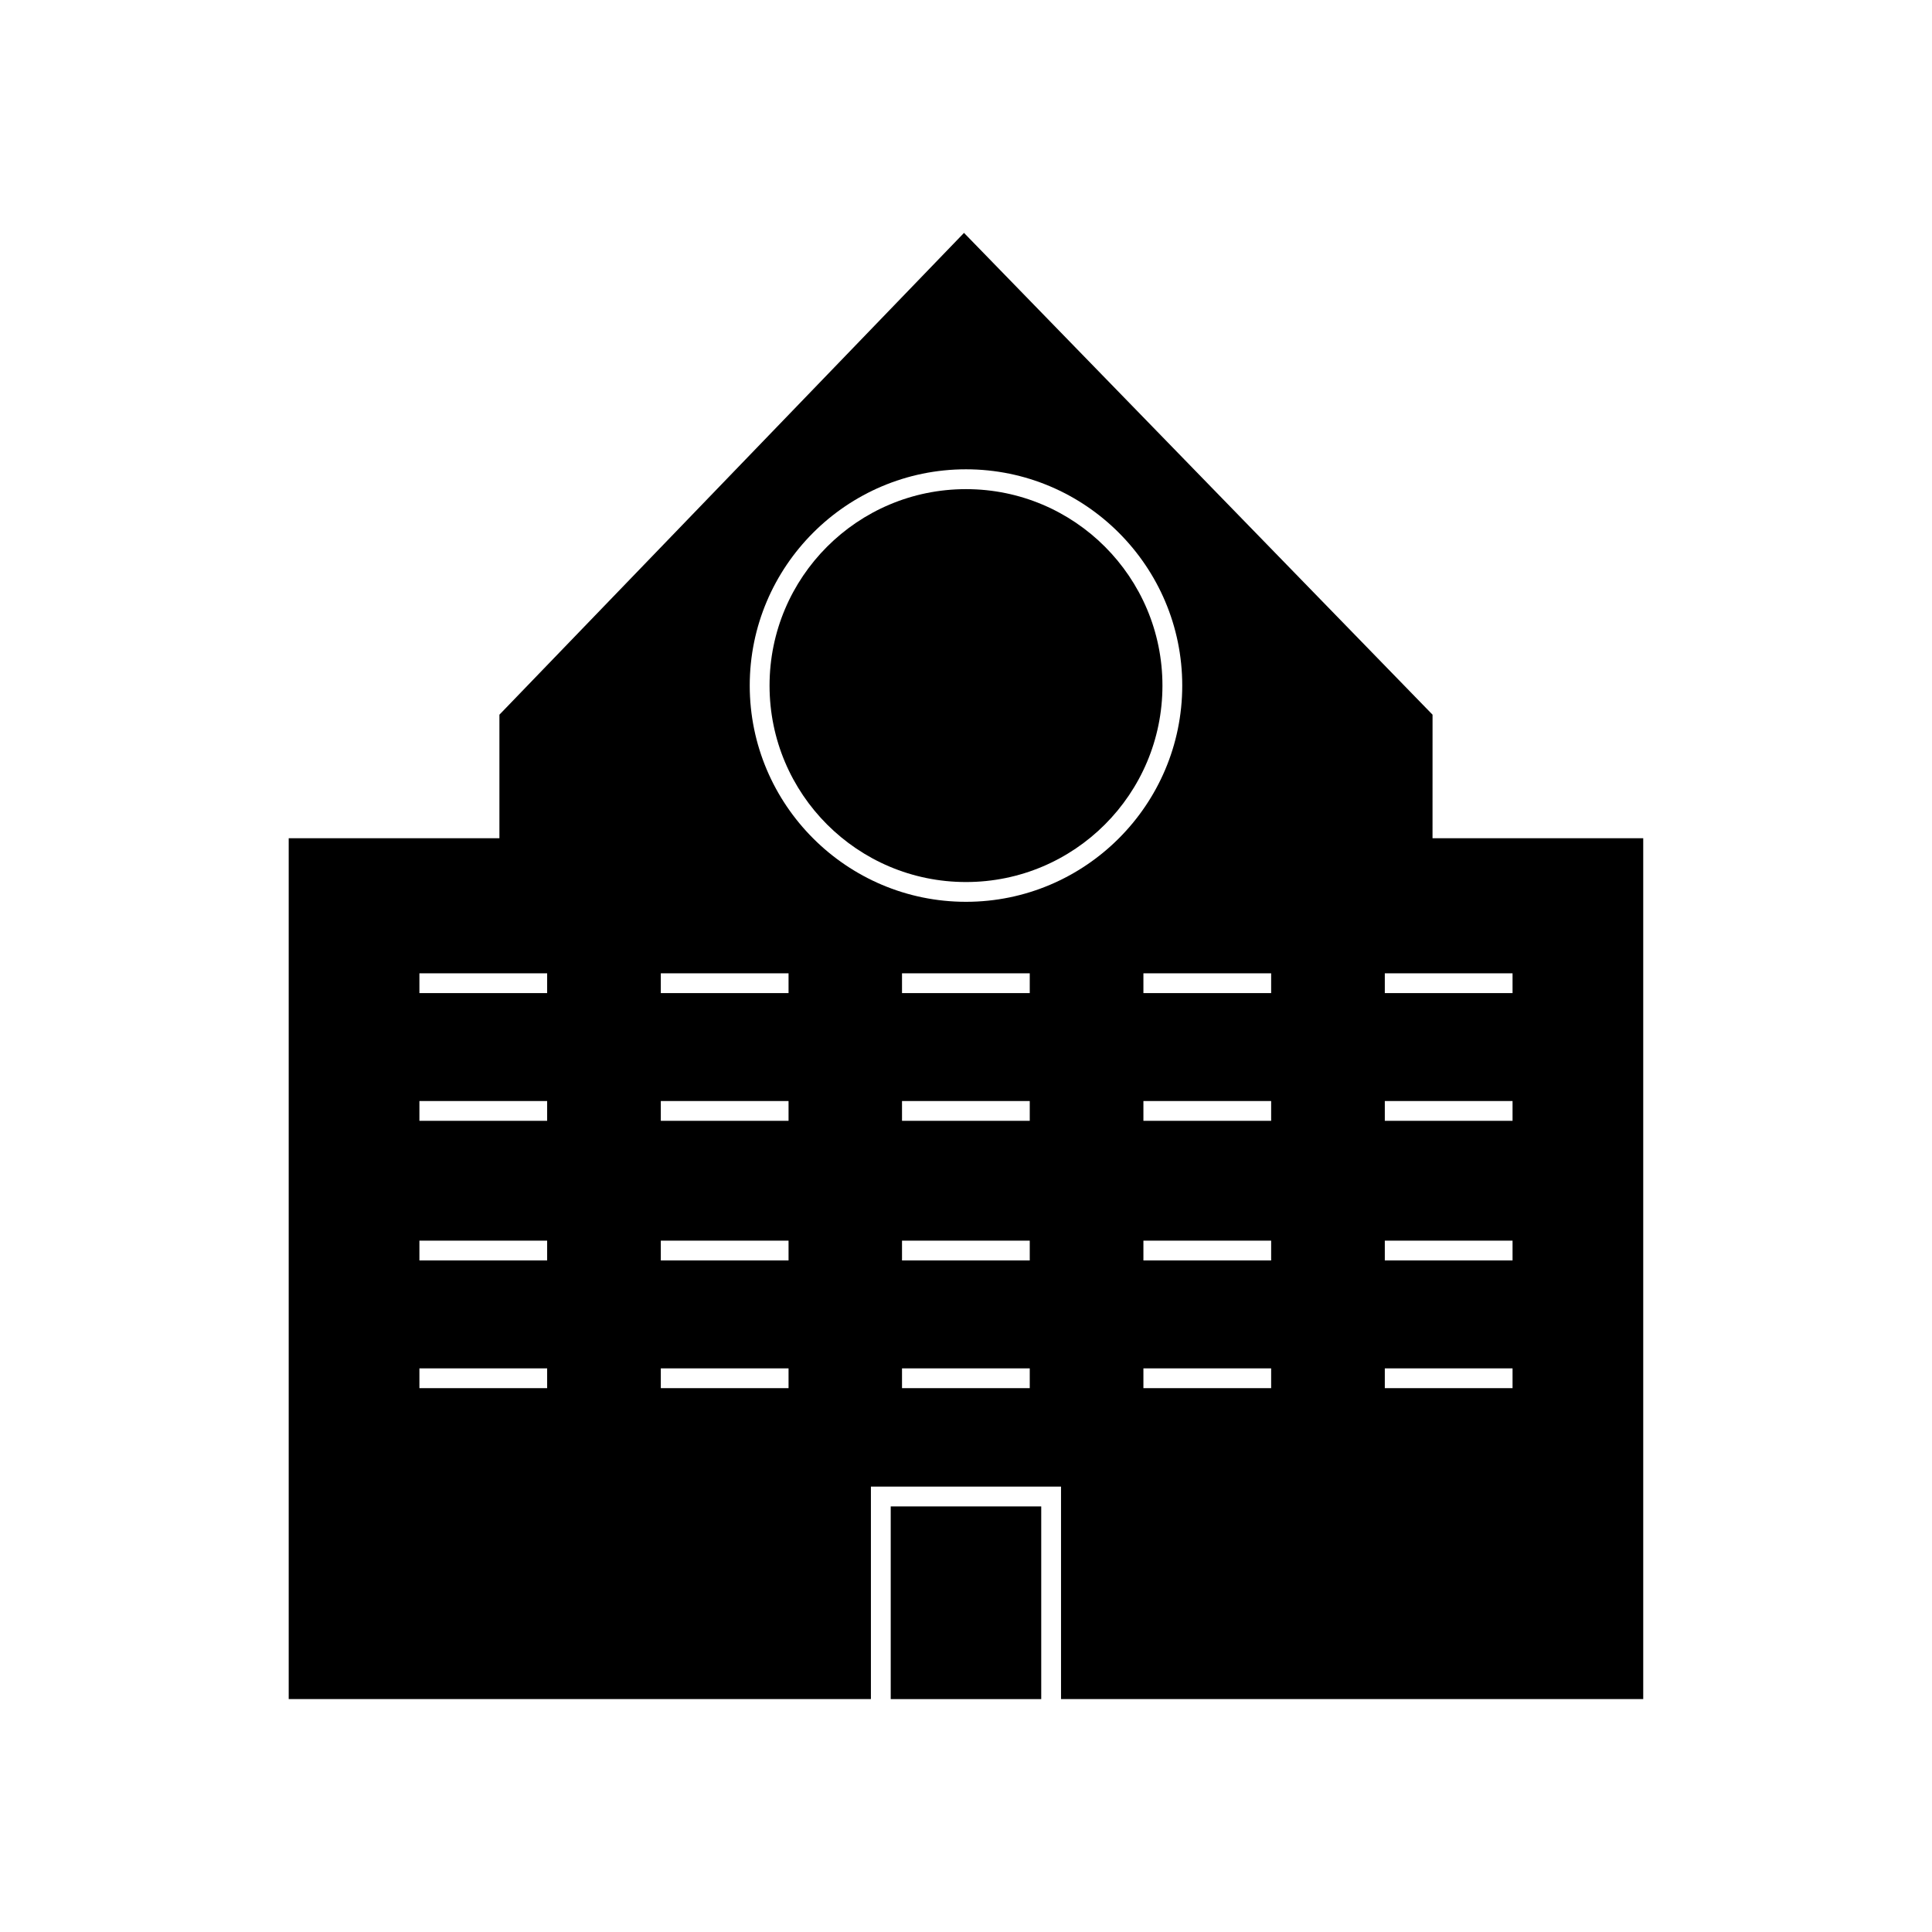
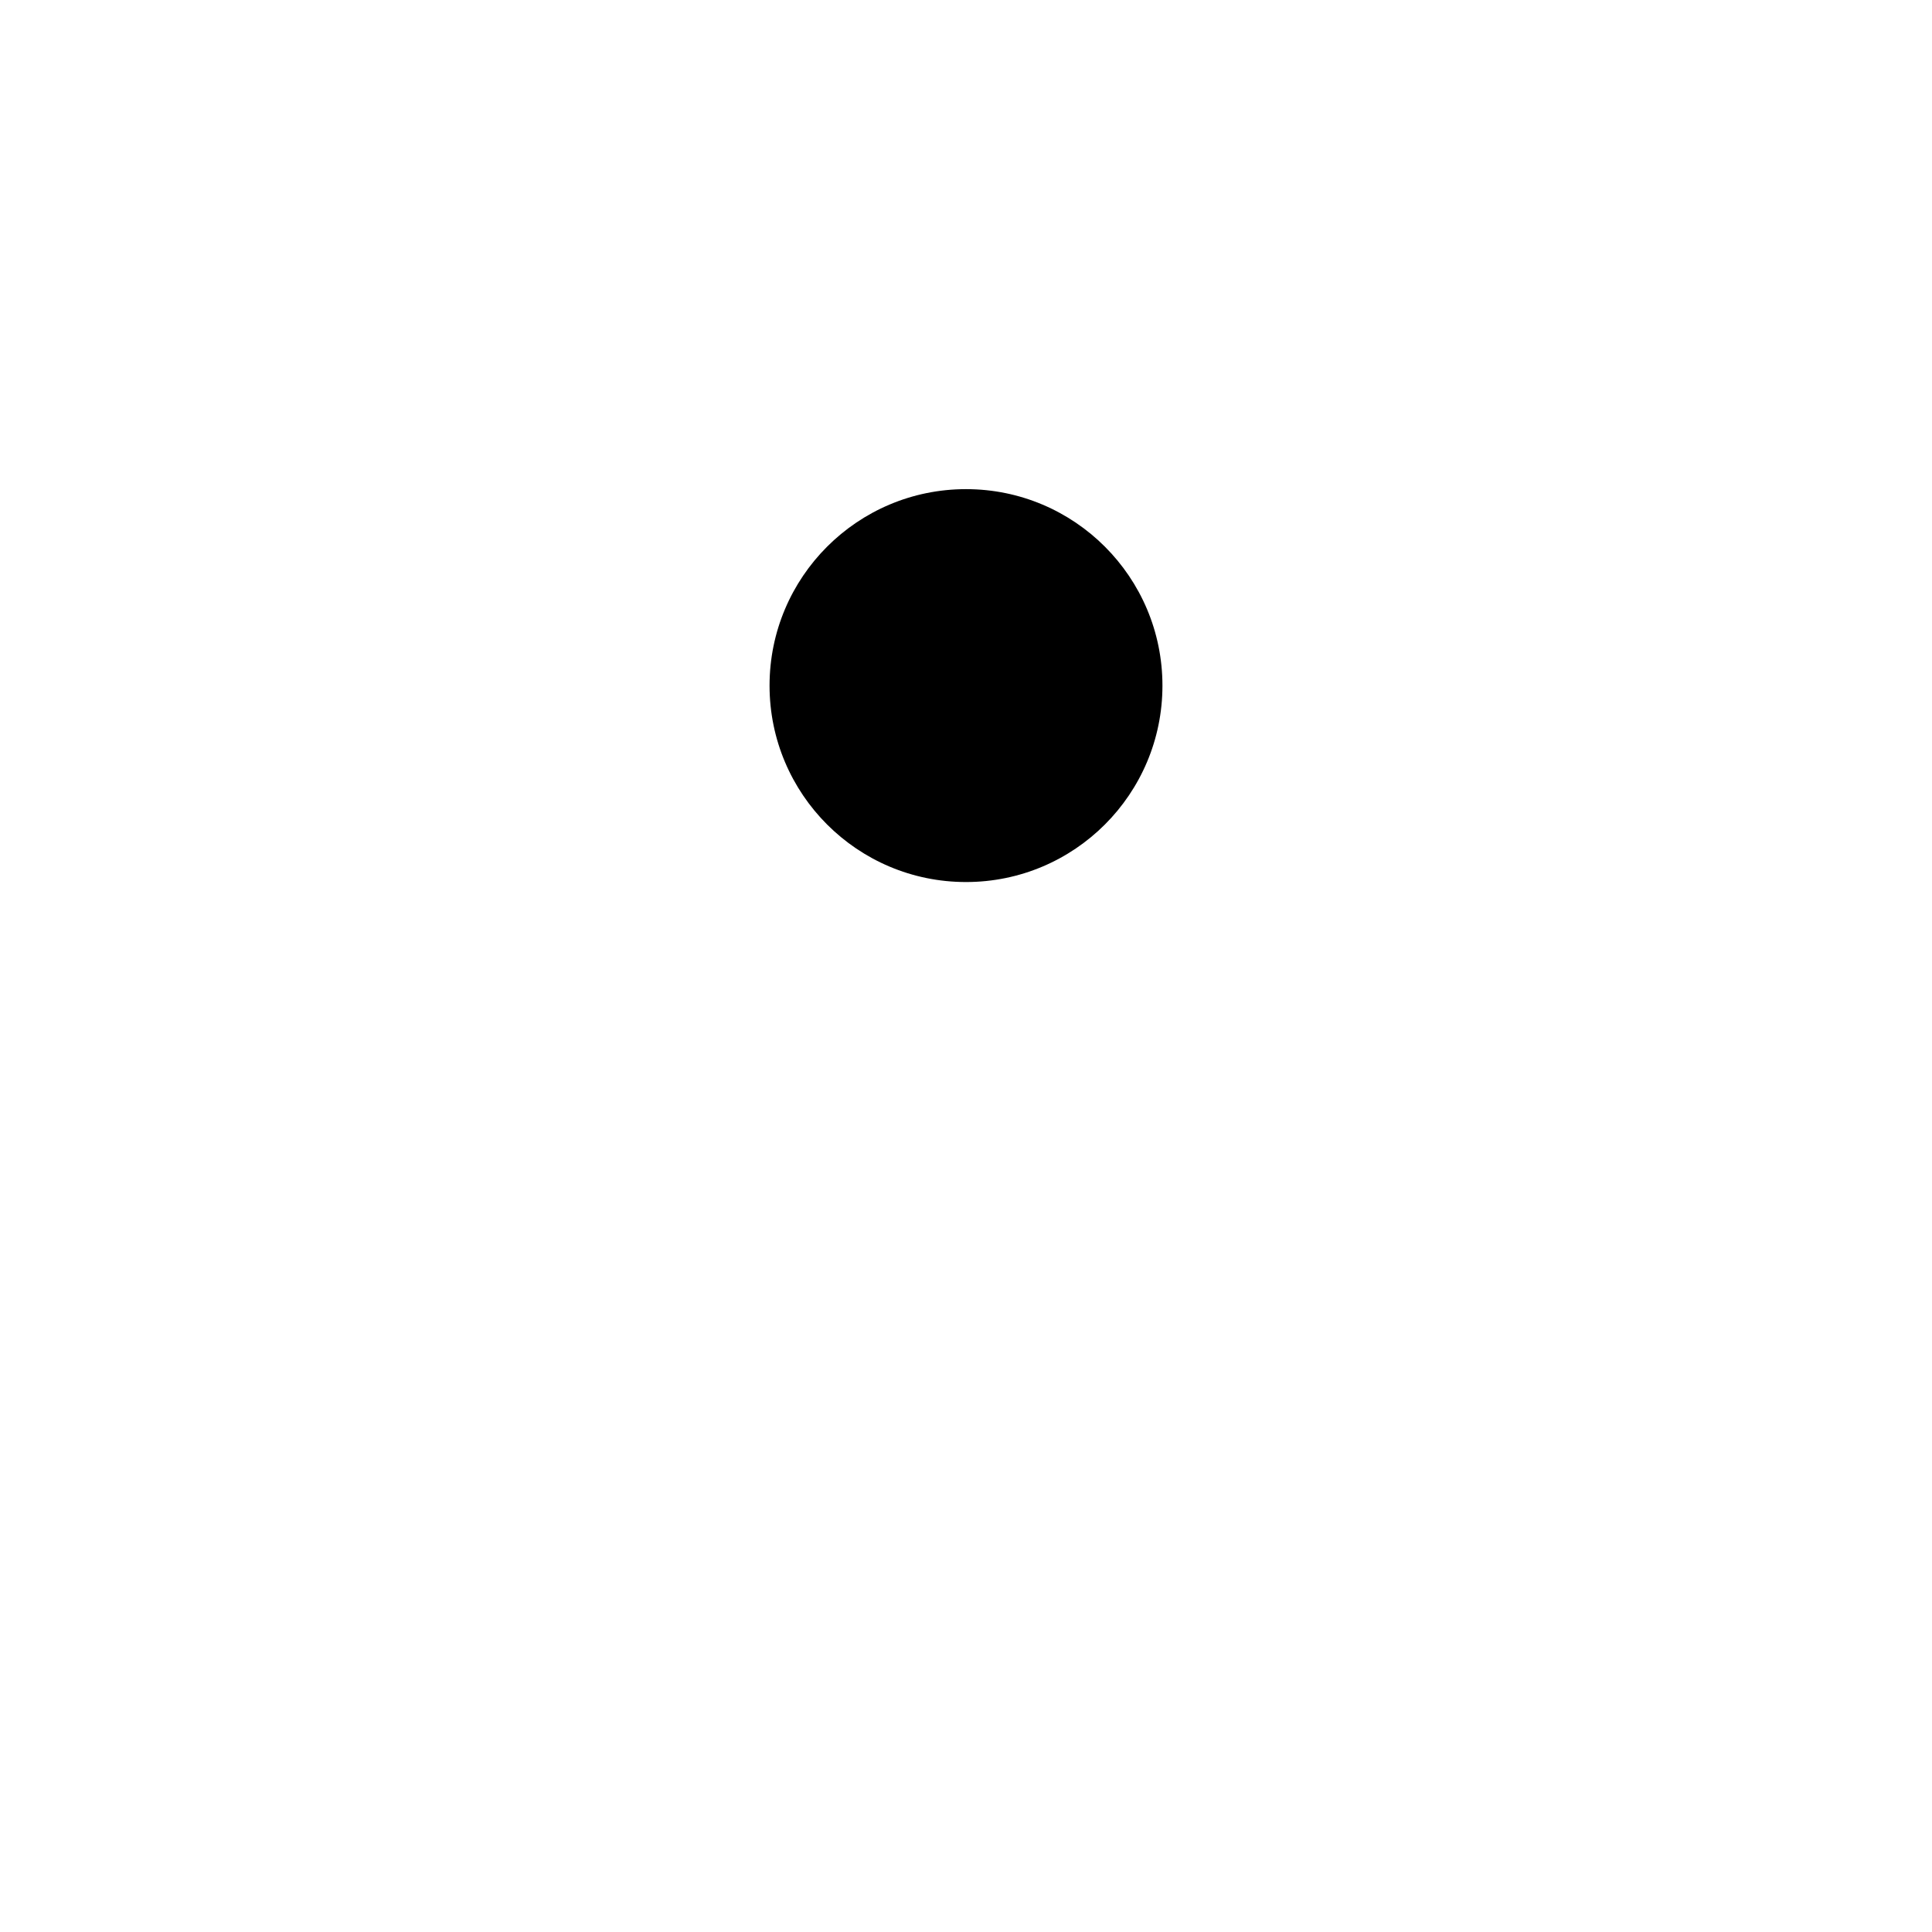
<svg xmlns="http://www.w3.org/2000/svg" fill="#000000" width="800px" height="800px" version="1.1" viewBox="144 144 512 512">
  <g>
    <path d="m452.06 325.69c0 28.75-23.309 52.059-52.059 52.059-28.754 0-52.062-23.309-52.062-52.059 0-28.754 23.309-52.062 52.062-52.062 28.75 0 52.059 23.309 52.059 52.062" />
-     <path d="m523.64 333.4-124.17-127.68-123.12 127.68v32.746h-55.84v228.13h154.29v-56.312h50.383v56.312h154.29v-228.13h-55.84zm-234.64 178.48h-33.852v-5.246h33.852zm0-33.852h-33.852v-5.246h33.852zm0-36.996h-33.852v-5.246h33.852zm0-33.852h-33.852v-5.246h33.852zm63.973 104.7h-33.852v-5.246h33.852zm0-33.852h-33.852v-5.246h33.852zm0-36.996h-33.852v-5.246h33.852zm0-33.852h-33.852v-5.246h33.852zm63.922 104.7h-33.852v-5.246h33.852zm0-33.852h-33.852v-5.246h33.852zm0-36.996h-33.852v-5.246h33.852zm0-33.852h-33.852v-5.246h33.852zm-16.898-24.191c-31.594 0-57.309-25.715-57.309-57.309s25.715-57.309 57.309-57.309 57.309 25.715 57.309 57.309-25.719 57.309-57.309 57.309zm80.871 128.89h-33.852v-5.246h33.852zm0-33.852h-33.852v-5.246h33.852zm0-36.996h-33.852v-5.246h33.852zm0-33.852h-33.852v-5.246h33.852zm63.973 104.7h-33.852v-5.246h33.852zm0-33.852h-33.852v-5.246h33.852zm0-36.996h-33.852v-5.246h33.852zm0-39.098v5.246h-33.852v-5.246z" />
-     <path d="m380.05 543.22h39.887v51.062h-39.887z" />
  </g>
</svg>